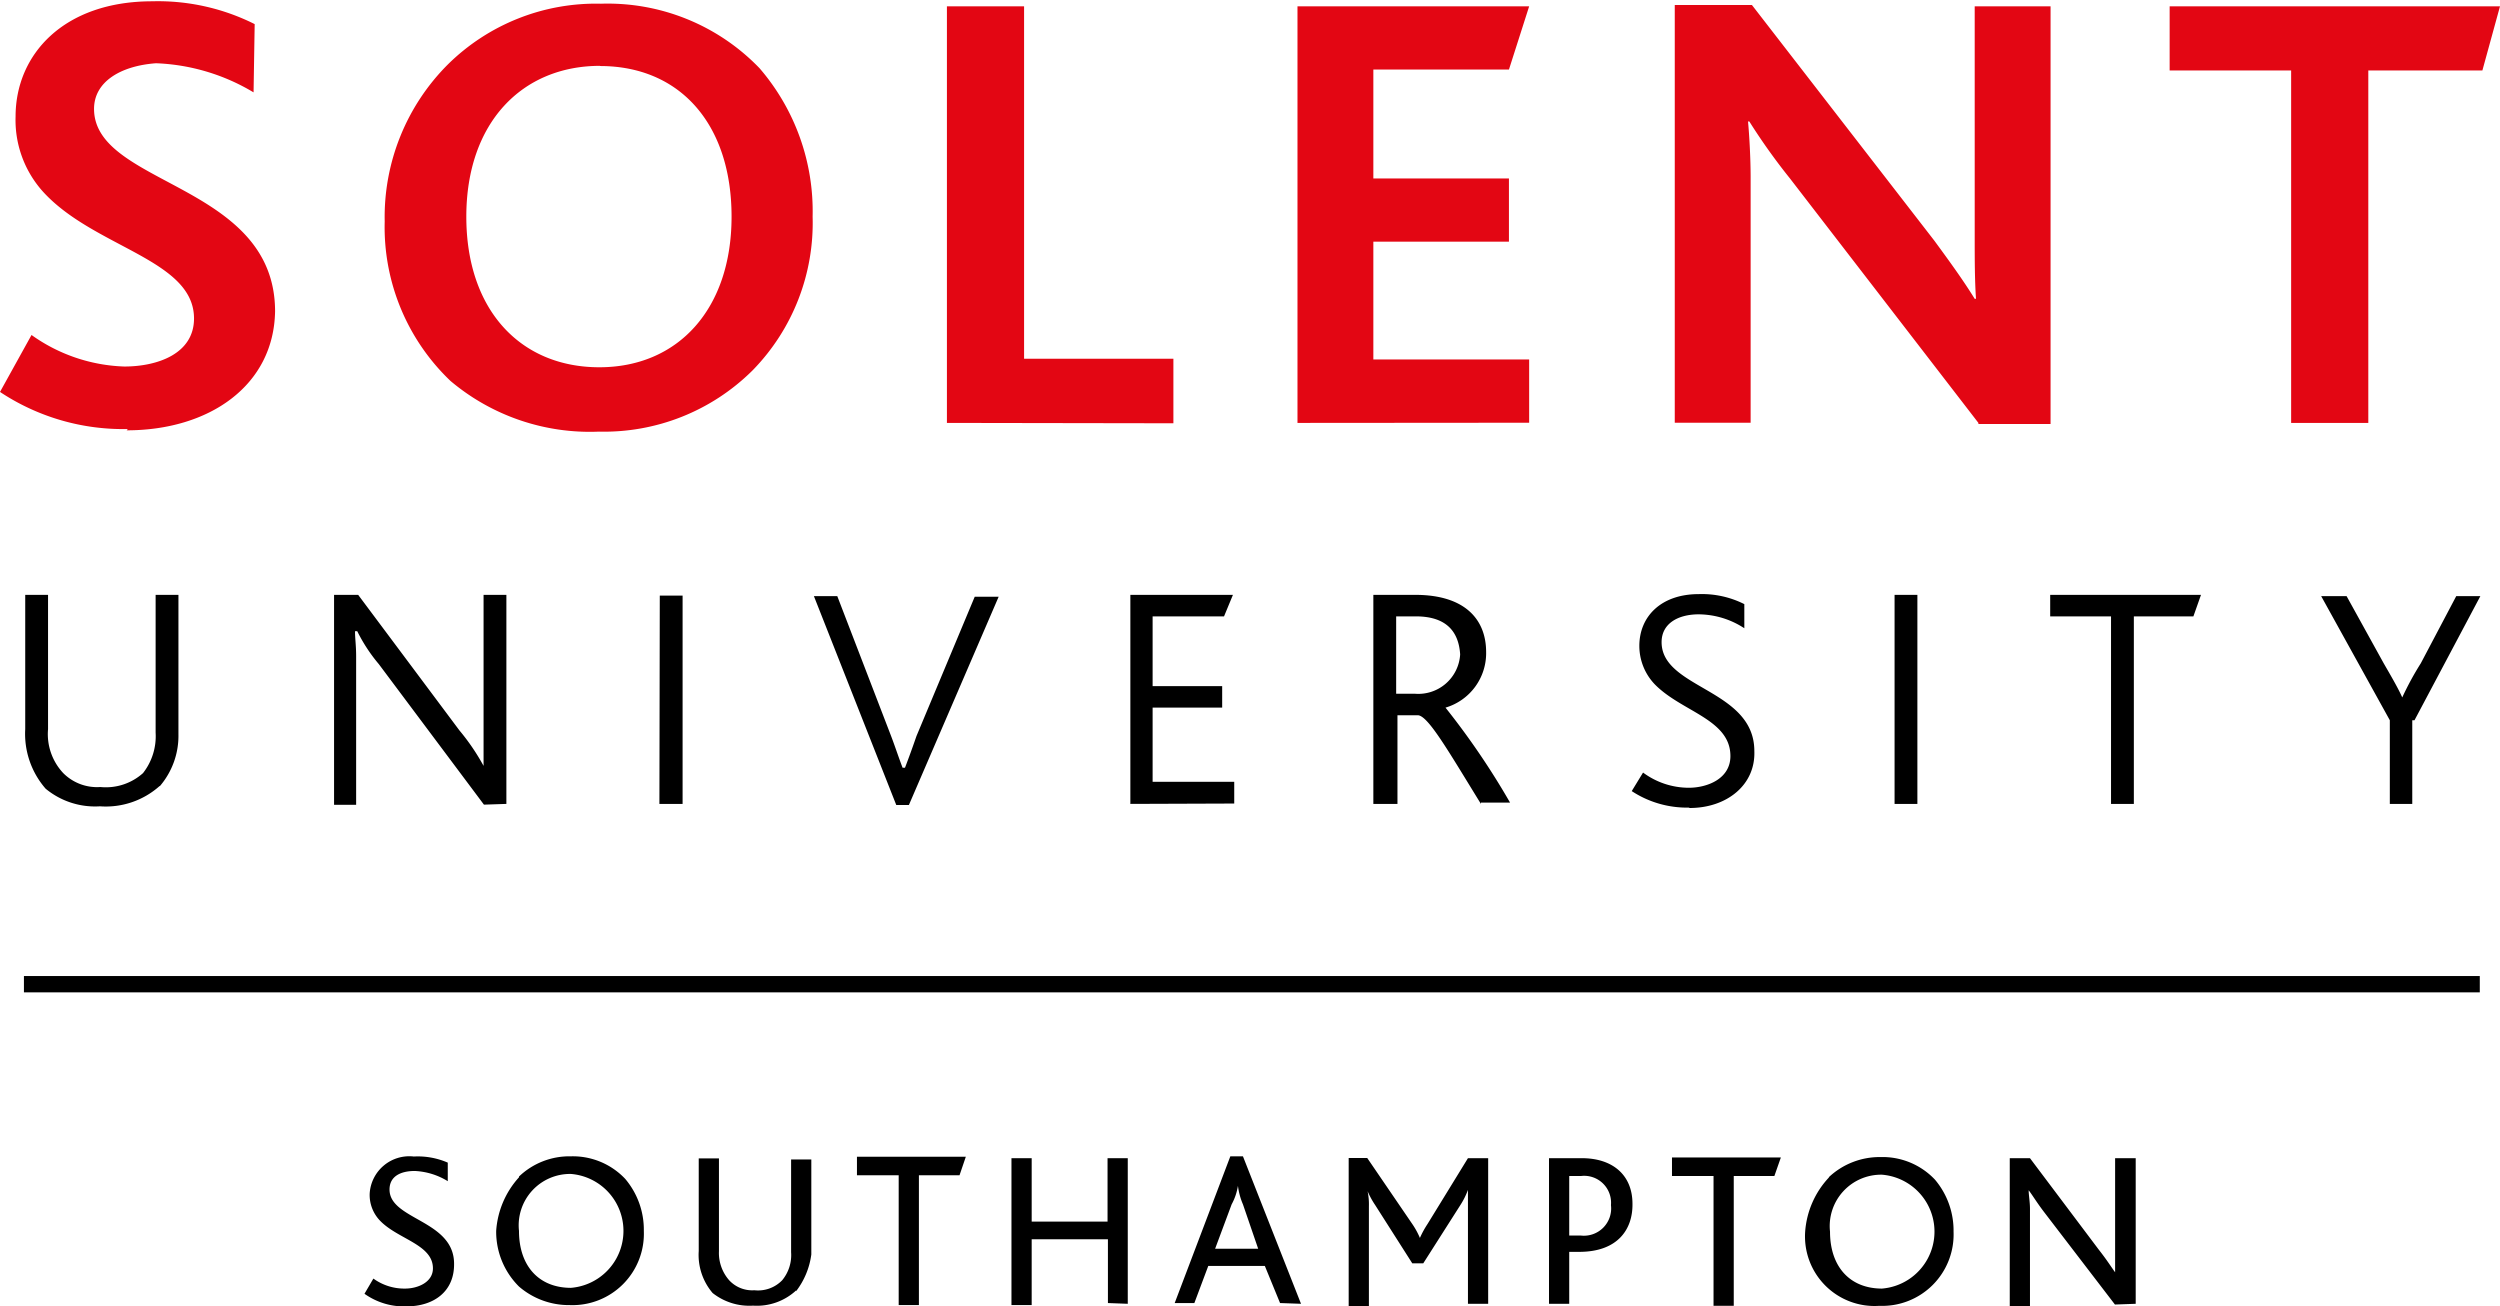
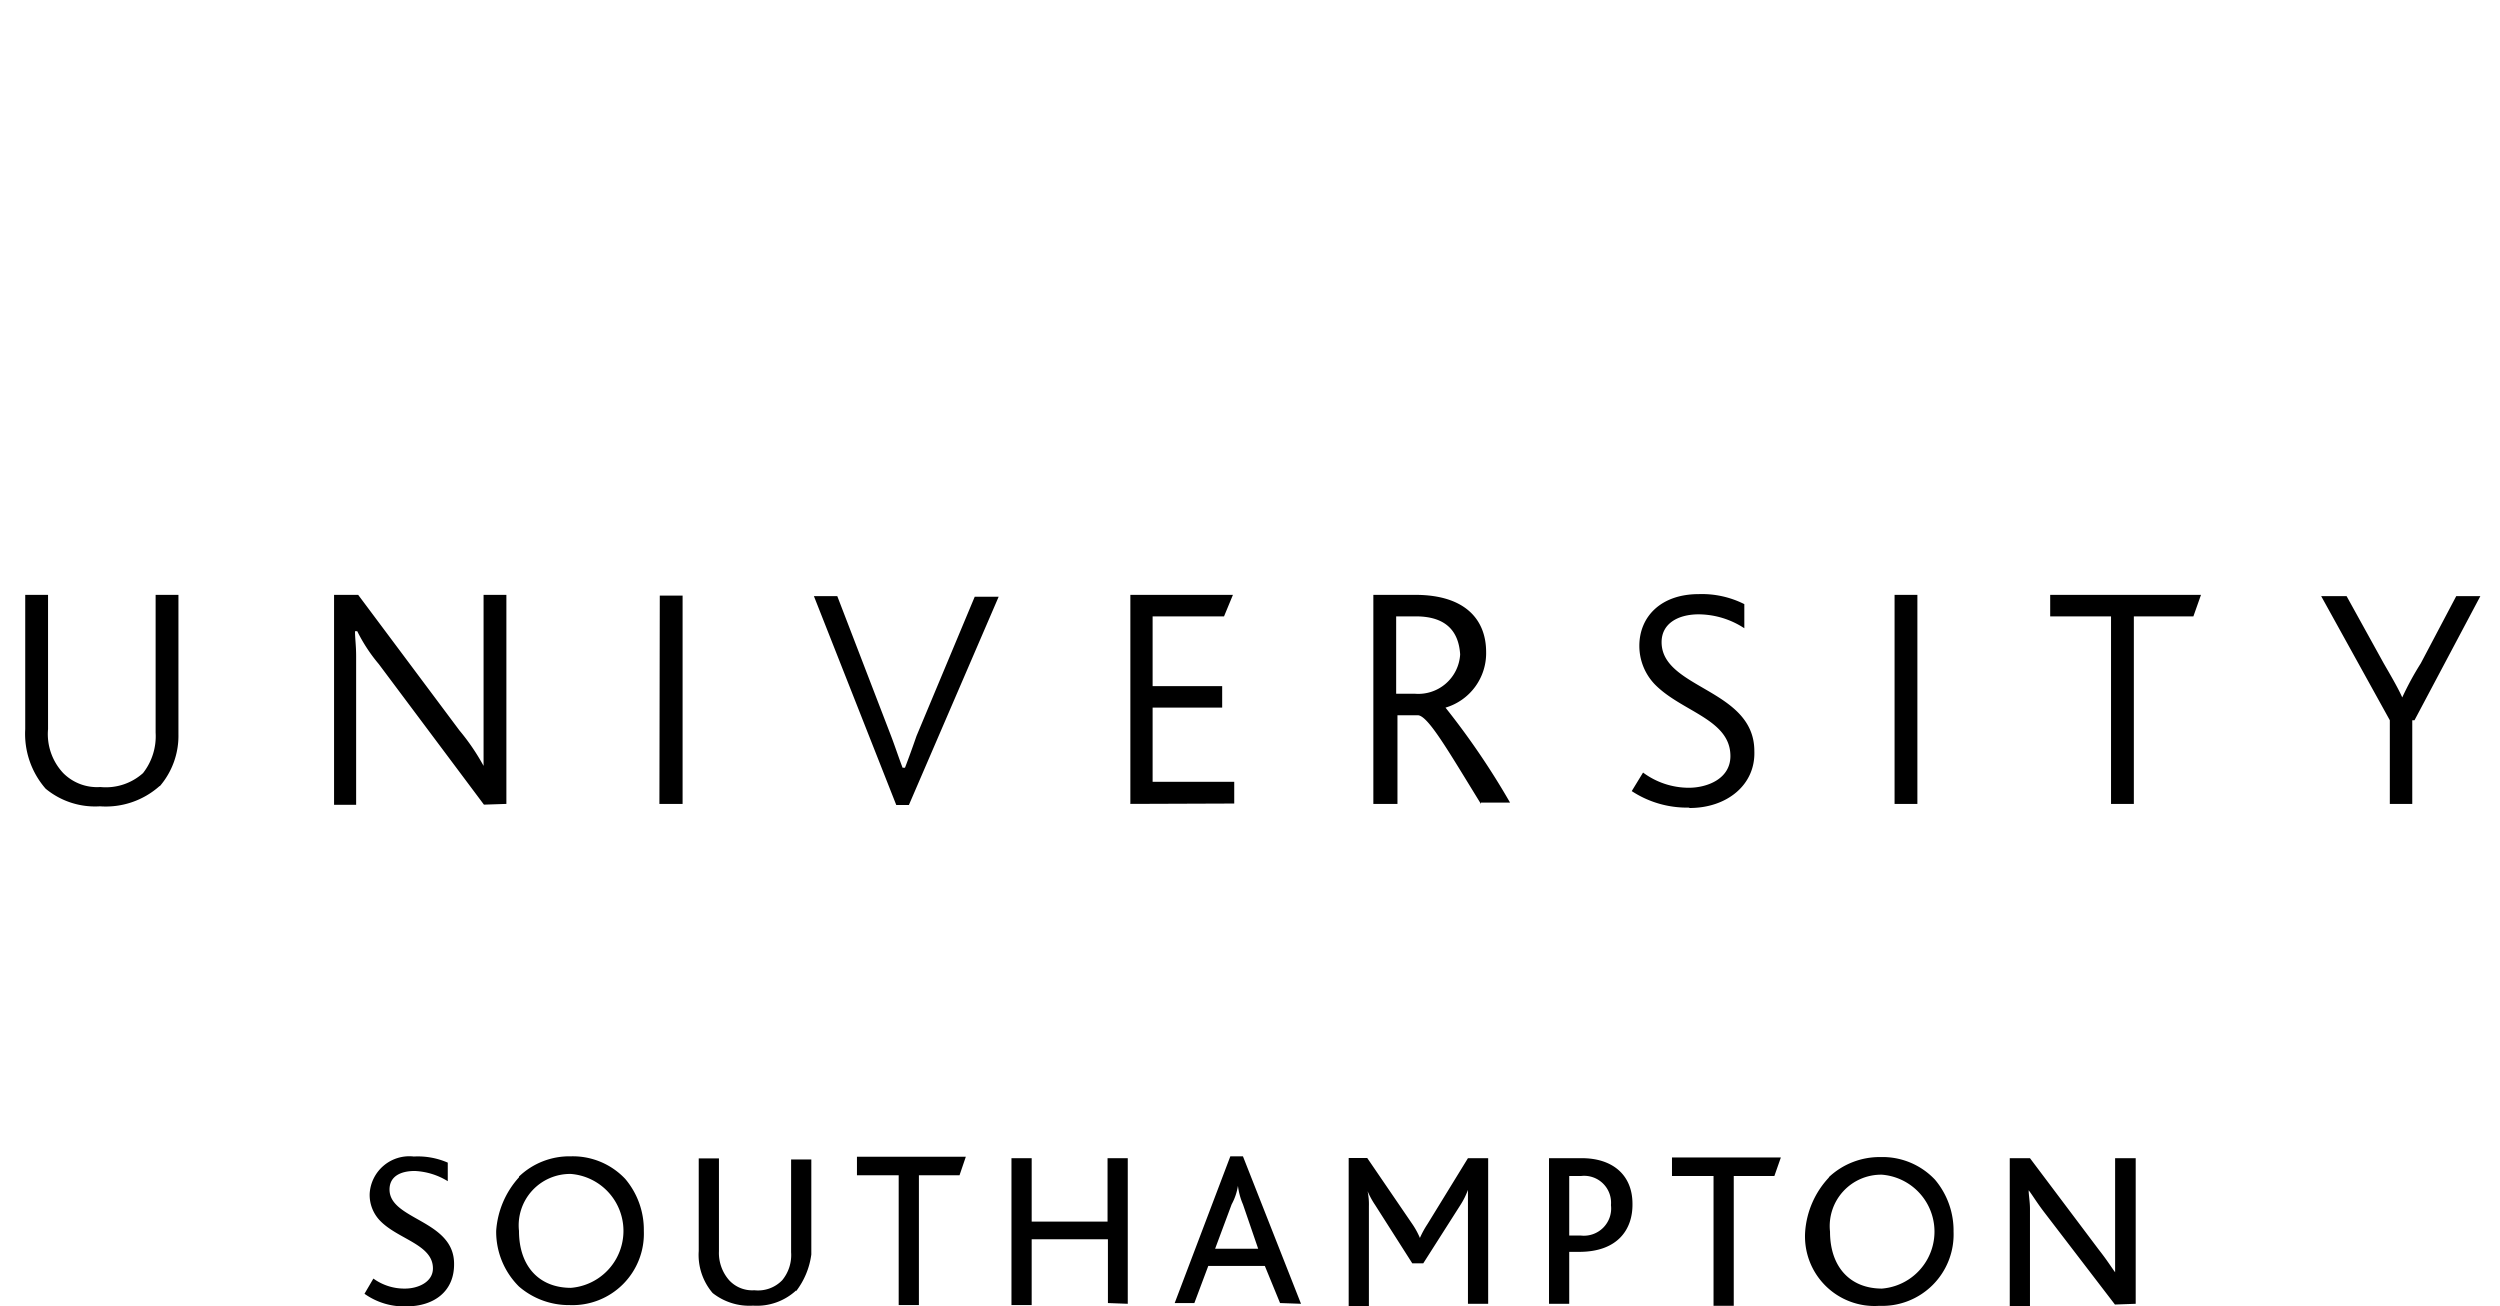
<svg xmlns="http://www.w3.org/2000/svg" id="Layer_1" data-name="Layer 1" viewBox="0 0 134.78 70.43">
  <defs>
    <style>.cls-1{fill:#e30613;}</style>
  </defs>
  <path d="M54.76,90.75a3.68,3.68,0,0,1-2.25-.68l.48-.82a2.84,2.84,0,0,0,1.71.54c.68,0,1.5-.34,1.5-1.09,0-1.3-1.91-1.57-2.87-2.59a2,2,0,0,1-.54-1.44,2.14,2.14,0,0,1,2.38-2A4.05,4.05,0,0,1,57,83v1a3.7,3.7,0,0,0-1.78-.55c-.75,0-1.36.28-1.36,1,0,1.64,3.48,1.64,3.48,4C57.36,89.93,56.27,90.75,54.76,90.75Zm6.08-7a3.93,3.93,0,0,1,2.8-1.09,3.88,3.88,0,0,1,2.93,1.22,4.24,4.24,0,0,1,1,2.8,3.85,3.85,0,0,1-4,4,4.11,4.11,0,0,1-2.73-1,4.16,4.16,0,0,1-1.23-3A4.77,4.77,0,0,1,60.84,83.79Zm2.8-.14a2.77,2.77,0,0,0-2.8,3.07c0,1.91,1.09,3.07,2.8,3.07a3.08,3.08,0,0,0,0-6.14Zm12.14,6.28a3.12,3.12,0,0,1-2.32.82,3.2,3.2,0,0,1-2.18-.68,3.16,3.16,0,0,1-.75-2.26v-5h1.09v5a2.23,2.23,0,0,0,.55,1.57,1.69,1.69,0,0,0,1.36.54,1.81,1.81,0,0,0,1.5-.54,2.13,2.13,0,0,0,.48-1.51v-5H76.6v5.12A4.14,4.14,0,0,1,75.78,89.93Zm8.81-6.21H82.4v7H81.31v-7H79.06v-1h5.87Zm8,6.89V87.13H88.48v3.55H87.39V82.76h1.09v3.42h4.09V82.76h1.09v7.85Zm9.28,0-.82-2H98l-.75,2H96.19l3-7.91h.68L103,90.61Zm-2-5.32a3.65,3.65,0,0,1-.27-1,3.09,3.09,0,0,1-.34,1l-.89,2.39h2.32ZM112,90.61V84.47a4.15,4.15,0,0,1-.41.82l-2,3.14H109l-2-3.14a4.51,4.51,0,0,1-.41-.75,3.49,3.49,0,0,1,.07.82v5.39h-1.09v-8h1L109,86.31a4.26,4.26,0,0,1,.41.75,5.06,5.06,0,0,1,.41-.75L112,82.76h1.09v7.85Zm5.94-2.8h-.48v2.8h-1.09V82.76h1.77c1.64,0,2.73.89,2.73,2.46C120.89,86.59,120.08,87.81,118,87.81Zm.14-4.09h-.62v3.21h.62a1.47,1.47,0,0,0,1.63-1.64A1.45,1.45,0,0,0,118.1,83.72Zm10.44,0h-2.19v7h-1.09v-7H123v-1h5.87Zm2.93.07a4,4,0,0,1,2.8-1.09,3.88,3.88,0,0,1,2.93,1.22,4.25,4.25,0,0,1,1,2.8,3.85,3.85,0,0,1-4,4,3.75,3.75,0,0,1-4-4A4.77,4.77,0,0,1,131.47,83.79Zm2.87-.14a2.77,2.77,0,0,0-2.8,3.07c0,1.91,1.09,3.07,2.8,3.07a3.08,3.08,0,0,0,0-6.14Zm12.56,7-3.83-5c-.41-.54-.61-.89-.82-1.16,0,.27.07.62.07,1v5.25h-1.09V82.76h1.09L146,87.68c.48.61.68.95.89,1.23V82.76H148v7.85ZM41.46,62.7a4.35,4.35,0,0,1-3.21,1.09,4.18,4.18,0,0,1-2.93-.95,4.5,4.5,0,0,1-1.1-3.21V52.39h1.23v7.24A3.07,3.07,0,0,0,36.27,62a2.57,2.57,0,0,0,2,.75A3,3,0,0,0,40.57,62a3.22,3.22,0,0,0,.68-2.18V52.39h1.23V59.9a4.17,4.17,0,0,1-1,2.8m17.47,1-5.67-7.58a8.77,8.77,0,0,1-1.16-1.77H52c0,.41.06.75.06,1.36v8H50.87V52.39h1.3l5.46,7.31a11.77,11.77,0,0,1,1.3,1.91V52.39h1.23V63.66Zm9.48-11.27h1.23V63.66H68.41ZM81.86,63.72h-.68L76.74,52.46H78L80.9,60c.21.55.41,1.16.62,1.71h.13c.21-.55.41-1.1.62-1.71l3.14-7.51H86.7Zm11.94-.06V52.39h5.53l-.48,1.16H95v3.76h3.75v1.16H95v4H99.4v1.17Zm18.9,0c-1.77-2.87-2.86-4.78-3.41-4.78H108.2v4.78h-1.3V52.39h2.26c2.73,0,3.82,1.37,3.82,3.08a3.06,3.06,0,0,1-2.19,3,41.15,41.15,0,0,1,3.48,5.12H112.7Zm-3.48-10.11h-1.09v4.17h1a2.26,2.26,0,0,0,2.45-2.12c-.07-1.09-.61-2.05-2.39-2.05M123.9,63.86a5.43,5.43,0,0,1-3.07-.89l.61-1a4.15,4.15,0,0,0,2.46.82c1,0,2.25-.48,2.25-1.71,0-2-2.66-2.39-4.1-3.89a3,3,0,0,1-.81-2.05c0-1.57,1.16-2.79,3.2-2.79a5.08,5.08,0,0,1,2.46.54v1.3a4.54,4.54,0,0,0-2.46-.75c-1.09,0-2,.48-2,1.5,0,2.52,5,2.52,5,5.87.07,1.84-1.5,3.07-3.48,3.07M135,52.39h1.23V63.66H135Zm16.11,1.16h-3.21V63.66h-1.23V53.55h-3.28V52.39h8.13Zm11.8,5.6v4.51H161.7V59.15L158,52.46h1.37l2,3.62c.35.61.76,1.3,1,1.84a16,16,0,0,1,1-1.84l1.91-3.62h1.3l-3.55,6.69Z" transform="translate(-32.86 -20.32)" />
-   <path class="cls-1" d="M39.75,43.45a12,12,0,0,1-6.89-2l1.7-3.07a9.09,9.09,0,0,0,5,1.7c1.78,0,3.76-.68,3.76-2.59,0-3.21-5.46-3.82-8.19-6.89a5.77,5.77,0,0,1-1.43-4c0-3.34,2.59-6.21,7.37-6.21a11.62,11.62,0,0,1,5.52,1.23l-.06,3.68a11,11,0,0,0-5.26-1.57c-1.91.14-3.34,1-3.34,2.46,0,4.16,9.76,4,9.76,10.92-.07,4-3.55,6.41-8,6.41m33.71-3.2a11.36,11.36,0,0,1-8.25,3.27,11.65,11.65,0,0,1-8-2.73,11.45,11.45,0,0,1-3.55-8.6A11.63,11.63,0,0,1,57,23.8a11.35,11.35,0,0,1,8.26-3.28A11.36,11.36,0,0,1,73.81,24a11.81,11.81,0,0,1,2.86,8,11.37,11.37,0,0,1-3.21,8.26M65.21,23.87C61,23.87,58,26.94,58,32s2.94,8.12,7.17,8.12S72.3,37,72.3,32s-2.79-8.12-7.09-8.12m18.7,19.24V20.66h4.16v19h8.05v3.48Zm18.9,0V20.66H115.3l-1.09,3.41H106.9v5.87h7.31v3.41H106.9V39.7h8.4v3.41Zm36.71,0L129.36,29.94a33,33,0,0,1-2.19-3.07h-.07c.07.75.14,2,.14,3V43.11h-4.09V20.59h4.16l9.83,12.7c1,1.36,1.63,2.25,2.18,3.14h.07c-.07-1-.07-2.26-.07-3.28V20.66h4.09V43.18h-3.89Zm27.17-19h-6.15v19h-4.16v-19h-6.55V20.66h17.81Z" transform="translate(-32.86 -20.32)" />
-   <path d="M34.15,72.94h132.4v.88H34.15Z" transform="translate(-32.86 -20.32)" />
+   <path d="M34.15,72.94v.88H34.15Z" transform="translate(-32.86 -20.32)" />
</svg>